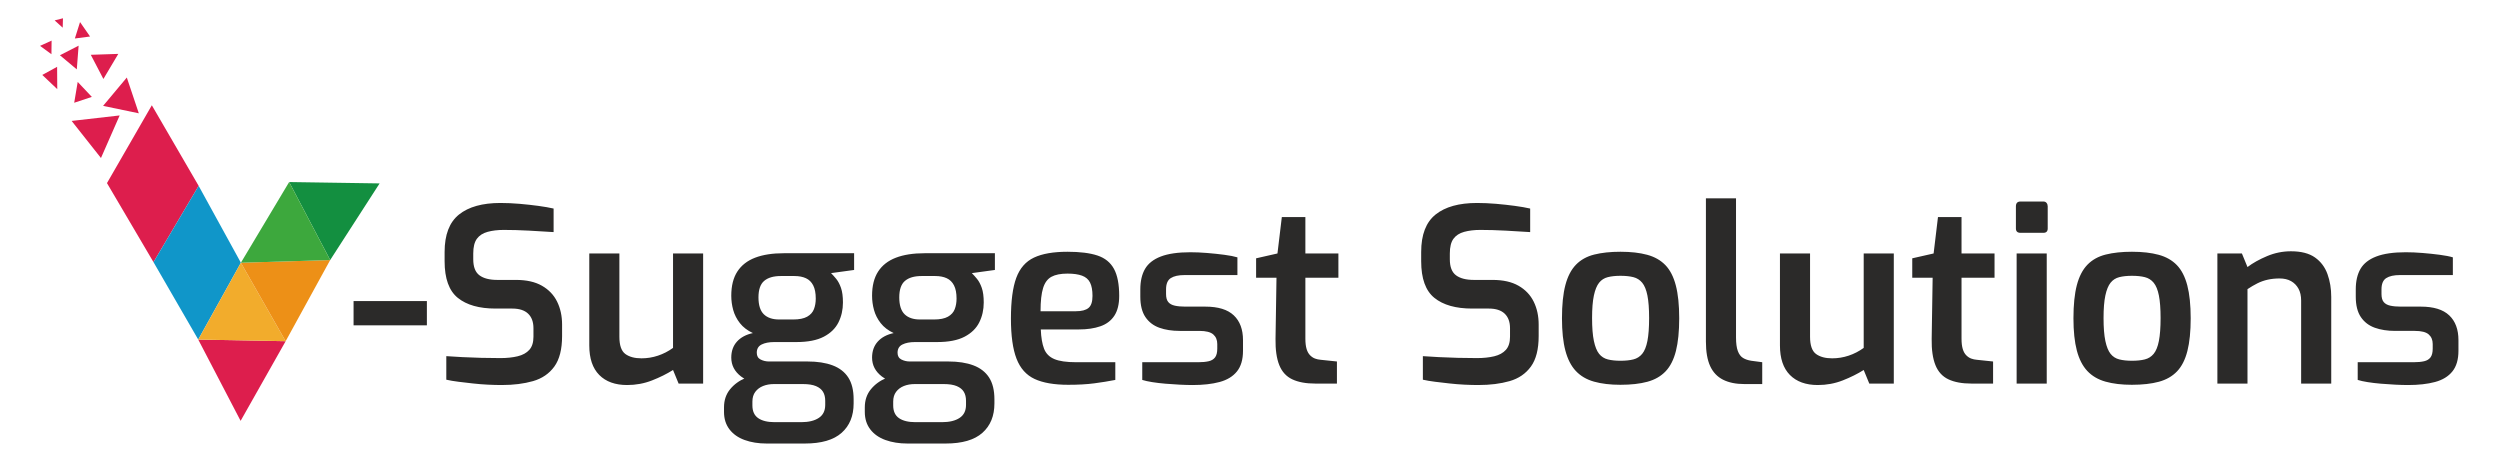
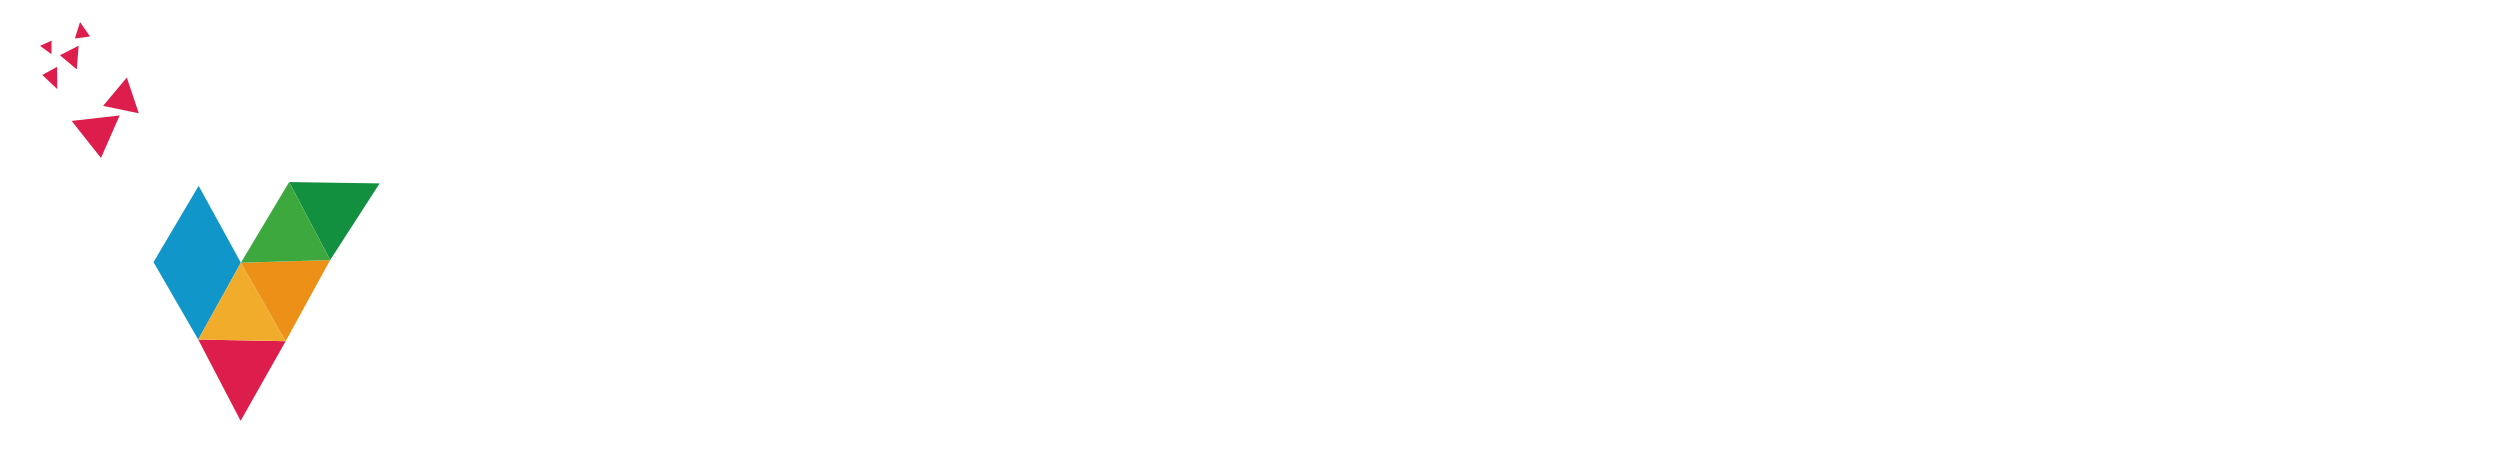
<svg xmlns="http://www.w3.org/2000/svg" xml:space="preserve" width="22mm" height="4mm" version="1.1" style="shape-rendering:geometricPrecision; text-rendering:geometricPrecision; image-rendering:optimizeQuality; fill-rule:evenodd; clip-rule:evenodd" viewBox="0 0 2200 400">
  <defs>
    <style type="text/css">
   
    .fil3 {fill:#F2AC2C}
    .fil4 {fill:#ED9017}
    .fil0 {fill:#DD1E4D}
    .fil5 {fill:#3DA83D}
    .fil1 {fill:#1096C9}
    .fil2 {fill:#138F40}
    .fil6 {fill:#2B2A29;fill-rule:nonzero}
   
  </style>
  </defs>
  <g id="Layer_x0020_1">
    <g id="_1796511806032">
      <polygon class="fil0" points="63.03,106.41 88.85,139.05 105.3,101.59 " />
-       <polygon class="fil0" points="68.38,72.09 65.3,90.42 80.82,85.27 " />
      <polygon class="fil0" points="90.72,93.17 122.16,99.72 111.59,68.22 " />
      <polygon class="fil0" points="37.21,65.94 50.39,78.45 50.26,58.79 " />
      <polygon class="fil0" points="52.73,48.62 67.58,61.06 69.18,40.19 " />
-       <polygon class="fil0" points="79.89,48.22 90.99,69.49 104.1,47.42 " />
      <polygon class="fil0" points="35.24,40.36 45.27,47.72 45.41,35.74 " />
      <polygon class="fil0" points="65.88,33.87 70.43,19.42 79.25,32.13 " />
-       <polygon class="fil0" points="48.09,17.95 55.18,24.37 55.41,16.08 " />
-       <polygon class="fil0" points="94.14,161.13 135.08,230.69 174.81,163.54 133.61,92.64 " />
      <polygon class="fil1" points="174.45,298.82 135.08,230.69 174.81,163.54 211.98,231.2 " />
      <polygon class="fil0" points="211.74,370.36 174.45,298.82 251.37,300.26 " />
      <polygon class="fil2" points="254.45,160.2 290.57,228.82 334.05,161.4 " />
      <polygon class="fil3" points="211.98,231.2 251.37,300.26 174.45,298.82 " />
      <polygon class="fil4" points="211.98,231.2 251.37,300.26 290.57,228.82 " />
      <polygon class="fil5" points="211.98,231.2 254.45,160.2 290.57,228.82 " />
-       <path class="fil6" d="M311.14 286.28l0 -21.36 64.52 0 0 21.36 -64.52 0zm130.53 52.55c-3.85,0 -7.94,-0.11 -12.29,-0.32 -4.34,-0.21 -8.75,-0.57 -13.24,-1.07 -4.49,-0.5 -8.72,-1 -12.71,-1.49 -3.99,-0.5 -7.55,-1.11 -10.68,-1.82l0 -20.72c3.99,0.28 8.65,0.57 13.99,0.85 5.34,0.29 10.93,0.5 16.77,0.64 5.84,0.15 11.46,0.22 16.87,0.22 5.7,0 10.76,-0.54 15.17,-1.6 4.42,-1.07 7.83,-2.96 10.26,-5.66 2.42,-2.71 3.63,-6.56 3.63,-11.54l0 -7.48c0,-5.55 -1.57,-9.82 -4.7,-12.81 -3.14,-2.99 -7.76,-4.49 -13.89,-4.49l-14.74 0c-14.38,0 -25.45,-3.13 -33.22,-9.4 -7.76,-6.27 -11.64,-17.02 -11.64,-32.26l0 -8.11c0,-15.24 4.24,-26.24 12.71,-33.01 8.48,-6.76 20.62,-10.14 36.42,-10.14 5.42,0 11.01,0.25 16.77,0.74 5.77,0.5 11.29,1.11 16.56,1.82 5.27,0.71 9.75,1.5 13.46,2.35l0 20.72c-6.27,-0.43 -13.43,-0.85 -21.47,-1.28 -8.05,-0.43 -15.49,-0.64 -22.33,-0.64 -5.41,0 -10.18,0.57 -14.31,1.71 -4.13,1.14 -7.26,3.16 -9.4,6.08 -2.13,2.92 -3.2,7.23 -3.2,12.93l0 5.13c0,6.69 1.82,11.39 5.45,14.09 3.63,2.71 8.86,4.06 15.7,4.06l16.45 0c9.25,0 16.87,1.71 22.85,5.13 5.98,3.42 10.44,8.08 13.35,13.99 2.92,5.91 4.38,12.64 4.38,20.19l0 10.04c0,11.68 -2.28,20.65 -6.83,26.91 -4.56,6.27 -10.83,10.54 -18.8,12.82 -7.98,2.28 -17.09,3.42 -27.34,3.42zm110.22 0c-10.53,0 -18.72,-2.96 -24.56,-8.87 -5.84,-5.91 -8.76,-14.56 -8.76,-25.95l0 -80.96 26.49 0 0 73.27c0,7.55 1.74,12.6 5.23,15.17 3.49,2.56 8.22,3.84 14.21,3.84 4.98,0 9.82,-0.78 14.52,-2.35 4.7,-1.56 9.12,-3.84 13.25,-6.83l0 -83.1 26.49 0 0 114.5 -21.58 0 -4.91 -11.96c-5.41,3.41 -11.57,6.48 -18.48,9.18 -6.91,2.71 -14.21,4.06 -21.9,4.06zm122.83 51.48c-7.26,0 -13.74,-1.03 -19.44,-3.1 -5.69,-2.06 -10.14,-5.19 -13.35,-9.39 -3.2,-4.21 -4.8,-9.3 -4.8,-15.28l0 -4.06c0,-6.26 1.78,-11.57 5.34,-15.91 3.56,-4.35 8.11,-7.66 13.67,-9.93 5.55,-2.28 11.32,-3.42 17.3,-3.42l7.69 8.76c-3.56,0 -6.76,0.56 -9.61,1.7 -2.85,1.14 -5.13,2.85 -6.84,5.13 -1.71,2.28 -2.56,5.13 -2.56,8.55l0 3.41c0,5.13 1.71,8.87 5.13,11.22 3.41,2.35 8.26,3.52 14.52,3.52l23.29 0c6.55,0 11.71,-1.24 15.48,-3.74 3.78,-2.49 5.66,-6.3 5.66,-11.42l0 -3.64c0,-3.13 -0.64,-5.76 -1.92,-7.9 -1.28,-2.14 -3.34,-3.81 -6.19,-5.02 -2.85,-1.21 -6.7,-1.81 -11.54,-1.81l-28.62 0c-11.4,0 -19.98,-2.21 -25.74,-6.63 -5.77,-4.41 -8.66,-9.97 -8.66,-16.66 0,-5.7 1.68,-10.4 5.02,-14.1 3.35,-3.7 8.02,-6.19 14,-7.48 -4.84,-2.27 -8.65,-5.19 -11.43,-8.75 -2.78,-3.56 -4.74,-7.41 -5.88,-11.54 -1.14,-4.13 -1.71,-8.33 -1.71,-12.6 0,-8.69 1.79,-15.77 5.35,-21.26 3.56,-5.48 8.75,-9.54 15.59,-12.17 6.84,-2.64 15.31,-3.95 25.42,-3.95l61.74 0 0 14.73 -20.3 2.78c1.43,1.43 2.96,3.13 4.6,5.13 1.63,1.99 3.02,4.63 4.16,7.9 1.14,3.28 1.71,7.55 1.71,12.82 0,6.41 -1.32,12.25 -3.95,17.52 -2.64,5.27 -6.94,9.47 -12.93,12.6 -5.98,3.13 -14.02,4.7 -24.14,4.7l-19.43 0c-4.56,0 -8.26,0.71 -11.11,2.14 -2.85,1.42 -4.27,3.84 -4.27,7.26 0,2.85 1.13,4.84 3.41,5.98 2.28,1.14 4.7,1.71 7.27,1.71l33.96 0c8.69,0 16.06,1.14 22.11,3.42 6.05,2.28 10.65,5.84 13.78,10.68 3.13,4.84 4.7,11.25 4.7,19.22l0 3.63c0,10.97 -3.53,19.59 -10.58,25.85 -7.04,6.27 -17.83,9.4 -32.36,9.4l-33.54 0zm10.9 -109.16l12.39 0c5.27,0 9.36,-0.82 12.28,-2.45 2.92,-1.64 4.91,-3.85 5.98,-6.63 1.07,-2.77 1.6,-5.87 1.6,-9.29 0,-4.84 -0.74,-8.72 -2.24,-11.64 -1.49,-2.92 -3.63,-5.02 -6.41,-6.3 -2.77,-1.28 -6.16,-1.93 -10.14,-1.93l-11.97 0c-6.41,0 -11.28,1.43 -14.63,4.28 -3.35,2.85 -5.02,7.69 -5.02,14.52 0,6.84 1.57,11.79 4.7,14.85 3.13,3.06 7.62,4.59 13.46,4.59zm113 109.16c-7.26,0 -13.74,-1.03 -19.44,-3.1 -5.69,-2.06 -10.14,-5.19 -13.35,-9.39 -3.2,-4.21 -4.8,-9.3 -4.8,-15.28l0 -4.06c0,-6.26 1.78,-11.57 5.34,-15.91 3.56,-4.35 8.11,-7.66 13.67,-9.93 5.55,-2.28 11.32,-3.42 17.3,-3.42l7.69 8.76c-3.56,0 -6.76,0.56 -9.61,1.7 -2.85,1.14 -5.13,2.85 -6.84,5.13 -1.71,2.28 -2.56,5.13 -2.56,8.55l0 3.41c0,5.13 1.71,8.87 5.13,11.22 3.41,2.35 8.26,3.52 14.52,3.52l23.29 0c6.55,0 11.71,-1.24 15.48,-3.74 3.78,-2.49 5.66,-6.3 5.66,-11.42l0 -3.64c0,-3.13 -0.64,-5.76 -1.92,-7.9 -1.28,-2.14 -3.35,-3.81 -6.19,-5.02 -2.85,-1.21 -6.7,-1.81 -11.54,-1.81l-28.62 0c-11.4,0 -19.98,-2.21 -25.74,-6.63 -5.77,-4.41 -8.66,-9.97 -8.66,-16.66 0,-5.7 1.68,-10.4 5.02,-14.1 3.35,-3.7 8.01,-6.19 14,-7.48 -4.85,-2.27 -8.66,-5.19 -11.43,-8.75 -2.78,-3.56 -4.74,-7.41 -5.88,-11.54 -1.14,-4.13 -1.71,-8.33 -1.71,-12.6 0,-8.69 1.78,-15.77 5.34,-21.26 3.56,-5.48 8.76,-9.54 15.6,-12.17 6.83,-2.64 15.31,-3.95 25.42,-3.95l61.73 0 0 14.73 -20.29 2.78c1.43,1.43 2.96,3.13 4.59,5.13 1.64,1.99 3.03,4.63 4.17,7.9 1.14,3.28 1.71,7.55 1.71,12.82 0,6.41 -1.32,12.25 -3.95,17.52 -2.64,5.27 -6.95,9.47 -12.93,12.6 -5.98,3.13 -14.03,4.7 -24.14,4.7l-19.44 0c-4.55,0 -8.26,0.71 -11.1,2.14 -2.85,1.42 -4.28,3.84 -4.28,7.26 0,2.85 1.14,4.84 3.42,5.98 2.28,1.14 4.7,1.71 7.26,1.71l33.97 0c8.69,0 16.06,1.14 22.11,3.42 6.05,2.28 10.64,5.84 13.78,10.68 3.13,4.84 4.7,11.25 4.7,19.22l0 3.63c0,10.97 -3.53,19.59 -10.58,25.85 -7.05,6.27 -17.83,9.4 -32.36,9.4l-33.54 0zm10.9 -109.16l12.39 0c5.27,0 9.36,-0.82 12.28,-2.45 2.92,-1.64 4.91,-3.85 5.98,-6.63 1.07,-2.77 1.6,-5.87 1.6,-9.29 0,-4.84 -0.74,-8.72 -2.24,-11.64 -1.5,-2.92 -3.63,-5.02 -6.41,-6.3 -2.78,-1.28 -6.16,-1.93 -10.14,-1.93l-11.97 0c-6.41,0 -11.28,1.43 -14.63,4.28 -3.35,2.85 -5.02,7.69 -5.02,14.52 0,6.84 1.57,11.79 4.7,14.85 3.13,3.06 7.62,4.59 13.46,4.59zm130.52 57.47c-12.39,0 -22.25,-1.71 -29.59,-5.13 -7.33,-3.42 -12.64,-9.36 -15.91,-17.84 -3.28,-8.47 -4.92,-20.26 -4.92,-35.35 0,-15.38 1.57,-27.31 4.7,-35.78 3.14,-8.48 8.33,-14.42 15.6,-17.84 7.26,-3.42 17.09,-5.13 29.48,-5.13 10.96,0 19.76,1.11 26.38,3.31 6.62,2.21 11.46,6.13 14.52,11.75 3.07,5.63 4.6,13.57 4.6,23.82 0,7.26 -1.43,13.07 -4.27,17.41 -2.85,4.34 -6.95,7.44 -12.29,9.29 -5.34,1.86 -11.64,2.78 -18.9,2.78l-33.54 0c0.28,7.12 1.25,12.78 2.88,16.98 1.64,4.21 4.63,7.23 8.98,9.08 4.34,1.85 10.71,2.78 19.11,2.78l34.61 0 0 15.59c-5.84,1.14 -12,2.14 -18.48,2.99 -6.48,0.86 -14.13,1.29 -22.96,1.29zm-24.35 -64.73l31.18 0c4.99,0 8.65,-0.96 11.01,-2.88 2.35,-1.93 3.52,-5.45 3.52,-10.58 0,-4.98 -0.71,-8.9 -2.14,-11.75 -1.42,-2.85 -3.77,-4.87 -7.05,-6.09 -3.27,-1.21 -7.54,-1.81 -12.81,-1.81 -5.98,0 -10.68,0.92 -14.1,2.78 -3.42,1.85 -5.88,5.16 -7.37,9.93 -1.5,4.77 -2.24,11.57 -2.24,20.4zm133.72 64.94c-3.27,0 -7.01,-0.11 -11.21,-0.32 -4.21,-0.21 -8.41,-0.5 -12.61,-0.85 -4.2,-0.36 -8.08,-0.82 -11.64,-1.39 -3.56,-0.57 -6.48,-1.21 -8.76,-1.93l0 -15.59 49.35 0c3.56,0 6.58,-0.29 9.08,-0.86 2.49,-0.56 4.37,-1.7 5.66,-3.41 1.28,-1.71 1.92,-4.28 1.92,-7.69l0 -4.06c0,-3.56 -1.17,-6.37 -3.52,-8.44 -2.36,-2.06 -6.45,-3.1 -12.29,-3.1l-17.3 0c-6.69,0 -12.64,-0.92 -17.84,-2.77 -5.2,-1.86 -9.29,-4.99 -12.28,-9.4 -2.99,-4.42 -4.49,-10.4 -4.49,-17.95l0 -6.41c0,-7.26 1.39,-13.28 4.17,-18.05 2.78,-4.77 7.4,-8.4 13.88,-10.89 6.48,-2.49 15.13,-3.74 25.96,-3.74 4.55,0 9.47,0.21 14.74,0.64 5.27,0.43 10.32,0.96 15.16,1.6 4.85,0.64 8.69,1.39 11.54,2.25l0 15.59 -46.57 0c-5.27,0 -9.29,0.89 -12.07,2.67 -2.77,1.78 -4.16,5.09 -4.16,9.93l0 4.06c0,3.14 0.64,5.49 1.92,7.05 1.28,1.57 3.2,2.64 5.77,3.21 2.56,0.57 5.62,0.85 9.18,0.85l17.73 0c11.25,0 19.58,2.56 25,7.69 5.41,5.13 8.11,12.39 8.11,21.79l0 9.4c0,7.69 -1.78,13.74 -5.34,18.16 -3.56,4.41 -8.65,7.51 -15.27,9.29 -6.62,1.78 -14.56,2.67 -23.82,2.67zm108.09 -1.28c-8.26,0 -15.02,-1.25 -20.29,-3.74 -5.27,-2.49 -9.08,-6.66 -11.43,-12.5 -2.35,-5.84 -3.45,-13.53 -3.31,-23.07l0.85 -53.83 -17.94 0 0 -17.09 18.8 -4.27 3.84 -32.04 20.72 0 0 32.04 29.06 0 0 21.36 -29.06 0 0 53.62c0,3.7 0.36,6.73 1.07,9.08 0.71,2.35 1.75,4.2 3.1,5.55 1.35,1.35 2.81,2.32 4.38,2.89 1.56,0.57 3.2,0.92 4.91,1.06l14.31 1.5 0 19.44 -19.01 0zm143.55 1.28c-3.84,0 -7.94,-0.11 -12.28,-0.32 -4.34,-0.21 -8.76,-0.57 -13.24,-1.07 -4.49,-0.5 -8.73,-1 -12.72,-1.49 -3.98,-0.5 -7.54,-1.11 -10.68,-1.82l0 -20.72c3.99,0.28 8.66,0.57 14,0.85 5.34,0.29 10.93,0.5 16.76,0.64 5.84,0.15 11.47,0.22 16.88,0.22 5.7,0 10.75,-0.54 15.17,-1.6 4.41,-1.07 7.83,-2.96 10.25,-5.66 2.42,-2.71 3.63,-6.56 3.63,-11.54l0 -7.48c0,-5.55 -1.56,-9.82 -4.7,-12.81 -3.13,-2.99 -7.76,-4.49 -13.88,-4.49l-14.74 0c-14.38,0 -25.46,-3.13 -33.22,-9.4 -7.76,-6.27 -11.64,-17.02 -11.64,-32.26l0 -8.11c0,-15.24 4.23,-26.24 12.71,-33.01 8.47,-6.76 20.61,-10.14 36.42,-10.14 5.41,0 11,0.25 16.77,0.74 5.77,0.5 11.29,1.11 16.55,1.82 5.27,0.71 9.76,1.5 13.46,2.35l0 20.72c-6.26,-0.43 -13.42,-0.85 -21.47,-1.28 -8.04,-0.43 -15.48,-0.64 -22.32,-0.64 -5.41,0 -10.18,0.57 -14.31,1.71 -4.13,1.14 -7.26,3.16 -9.4,6.08 -2.14,2.92 -3.2,7.23 -3.2,12.93l0 5.13c0,6.69 1.81,11.39 5.44,14.09 3.63,2.71 8.87,4.06 15.7,4.06l16.45 0c9.26,0 16.88,1.71 22.86,5.13 5.98,3.42 10.43,8.08 13.35,13.99 2.92,5.91 4.38,12.64 4.38,20.19l0 10.04c0,11.68 -2.28,20.65 -6.84,26.91 -4.55,6.27 -10.82,10.54 -18.79,12.82 -7.98,2.28 -17.09,3.42 -27.35,3.42zm124.97 -0.21c-8.97,0 -16.73,-0.93 -23.29,-2.78 -6.55,-1.85 -11.89,-4.99 -16.02,-9.4 -4.13,-4.41 -7.19,-10.4 -9.18,-17.94 -2,-7.55 -2.99,-17.02 -2.99,-28.42 0,-11.82 0.99,-21.54 2.99,-29.15 1.99,-7.62 5.09,-13.6 9.29,-17.95 4.2,-4.34 9.58,-7.33 16.13,-8.97 6.55,-1.64 14.24,-2.46 23.07,-2.46 9.11,0 16.95,0.89 23.5,2.67 6.55,1.78 11.89,4.81 16.02,9.08 4.13,4.27 7.19,10.22 9.18,17.84 2,7.62 2.99,17.27 2.99,28.94 0,11.54 -0.96,21.12 -2.88,28.74 -1.92,7.62 -4.95,13.6 -9.08,17.94 -4.13,4.34 -9.47,7.41 -16.02,9.19 -6.55,1.78 -14.45,2.67 -23.71,2.67zm0 -21.15c4.41,0 8.19,-0.39 11.32,-1.18 3.13,-0.78 5.73,-2.42 7.8,-4.91 2.06,-2.49 3.59,-6.27 4.59,-11.32 1,-5.06 1.5,-11.79 1.5,-20.19 0,-8.26 -0.5,-14.88 -1.5,-19.87 -1,-4.98 -2.53,-8.72 -4.59,-11.21 -2.07,-2.49 -4.67,-4.13 -7.8,-4.91 -3.13,-0.79 -6.91,-1.18 -11.32,-1.18 -4.27,0 -7.98,0.39 -11.11,1.18 -3.13,0.78 -5.7,2.42 -7.69,4.91 -1.99,2.49 -3.52,6.23 -4.59,11.21 -1.07,4.99 -1.6,11.61 -1.6,19.87 0,8.4 0.53,15.13 1.6,20.19 1.07,5.05 2.6,8.83 4.59,11.32 1.99,2.49 4.56,4.13 7.69,4.91 3.13,0.79 6.84,1.18 11.11,1.18zm109.16 20.51c-7.55,0 -13.85,-1.29 -18.91,-3.85 -5.05,-2.56 -8.83,-6.55 -11.32,-11.96 -2.49,-5.41 -3.74,-12.61 -3.74,-21.58l0 -126.03 26.49 0 0 122.4c0,5.13 0.54,9.11 1.6,11.96 1.07,2.85 2.6,4.88 4.6,6.09 1.99,1.21 4.41,2.03 7.26,2.46l9.61 1.28 0 19.23 -15.59 0zm64.51 0.85c-10.54,0 -18.73,-2.96 -24.57,-8.87 -5.84,-5.91 -8.76,-14.56 -8.76,-25.95l0 -80.96 26.49 0 0 73.27c0,7.55 1.75,12.6 5.24,15.17 3.49,2.56 8.22,3.84 14.2,3.84 4.99,0 9.83,-0.78 14.53,-2.35 4.7,-1.56 9.11,-3.84 13.24,-6.83l0 -83.1 26.49 0 0 114.5 -21.57 0 -4.92 -11.96c-5.41,3.41 -11.57,6.48 -18.47,9.18 -6.91,2.71 -14.21,4.06 -21.9,4.06zm135.22 -1.28c-8.26,0 -15.02,-1.25 -20.29,-3.74 -5.27,-2.49 -9.08,-6.66 -11.43,-12.5 -2.35,-5.84 -3.46,-13.53 -3.31,-23.07l0.85 -53.83 -17.94 0 0 -17.09 18.8 -4.27 3.84 -32.04 20.72 0 0 32.04 29.05 0 0 21.36 -29.05 0 0 53.62c0,3.7 0.36,6.73 1.07,9.08 0.71,2.35 1.74,4.2 3.1,5.55 1.35,1.35 2.81,2.32 4.38,2.89 1.56,0.57 3.2,0.92 4.91,1.06l14.31 1.5 0 19.44 -19.01 0zm43.15 -132.66c-2.71,0 -4.06,-1.28 -4.06,-3.84l0 -19.44c0,-2.85 1.35,-4.28 4.06,-4.28l20.08 0c1.28,0 2.24,0.43 2.88,1.29 0.65,0.85 0.97,1.85 0.97,2.99l0 19.44c0,2.56 -1.29,3.84 -3.85,3.84l-20.08 0zm-3.42 132.66l0 -114.5 26.49 0 0 114.5 -26.49 0zm101.47 1.07c-8.97,0 -16.73,-0.93 -23.28,-2.78 -6.55,-1.85 -11.9,-4.99 -16.02,-9.4 -4.13,-4.41 -7.2,-10.4 -9.19,-17.94 -1.99,-7.55 -2.99,-17.02 -2.99,-28.42 0,-11.82 1,-21.54 2.99,-29.15 1.99,-7.62 5.09,-13.6 9.29,-17.95 4.2,-4.34 9.58,-7.33 16.13,-8.97 6.55,-1.64 14.24,-2.46 23.07,-2.46 9.12,0 16.95,0.89 23.5,2.67 6.55,1.78 11.89,4.81 16.02,9.08 4.13,4.27 7.19,10.22 9.19,17.84 1.99,7.62 2.99,17.27 2.99,28.94 0,11.54 -0.96,21.12 -2.89,28.74 -1.92,7.62 -4.95,13.6 -9.08,17.94 -4.13,4.34 -9.47,7.41 -16.02,9.19 -6.55,1.78 -14.45,2.67 -23.71,2.67zm0 -21.15c4.42,0 8.19,-0.39 11.32,-1.18 3.14,-0.78 5.74,-2.42 7.8,-4.91 2.06,-2.49 3.6,-6.27 4.59,-11.32 1,-5.06 1.5,-11.79 1.5,-20.19 0,-8.26 -0.5,-14.88 -1.5,-19.87 -0.99,-4.98 -2.53,-8.72 -4.59,-11.21 -2.06,-2.49 -4.66,-4.13 -7.8,-4.91 -3.13,-0.79 -6.9,-1.18 -11.32,-1.18 -4.27,0 -7.97,0.39 -11.11,1.18 -3.13,0.78 -5.69,2.42 -7.69,4.91 -1.99,2.49 -3.52,6.23 -4.59,11.21 -1.07,4.99 -1.6,11.61 -1.6,19.87 0,8.4 0.53,15.13 1.6,20.19 1.07,5.05 2.6,8.83 4.59,11.32 2,2.49 4.56,4.13 7.69,4.91 3.14,0.79 6.84,1.18 11.11,1.18zm75.19 20.08l0 -114.5 21.58 0 4.91 11.96c4.7,-3.56 10.43,-6.76 17.2,-9.61 6.76,-2.85 13.78,-4.27 21.04,-4.27 8.97,0 16.02,1.81 21.15,5.44 5.13,3.63 8.79,8.51 11,14.64 2.21,6.12 3.31,12.81 3.31,20.08l0 76.26 -26.49 0 0 -73.06c0,-4.13 -0.78,-7.62 -2.35,-10.47 -1.56,-2.85 -3.73,-5.05 -6.51,-6.62 -2.78,-1.57 -6.16,-2.35 -10.15,-2.35 -3.7,0 -7.16,0.36 -10.36,1.07 -3.2,0.71 -6.23,1.78 -9.08,3.2 -2.85,1.43 -5.77,3.14 -8.76,5.13l0 83.1 -26.49 0zm167.69 1.28c-3.27,0 -7.01,-0.11 -11.21,-0.32 -4.2,-0.21 -8.4,-0.5 -12.6,-0.85 -4.21,-0.36 -8.09,-0.82 -11.65,-1.39 -3.56,-0.57 -6.48,-1.21 -8.75,-1.93l0 -15.59 49.34 0c3.56,0 6.59,-0.29 9.08,-0.86 2.49,-0.56 4.38,-1.7 5.66,-3.41 1.28,-1.71 1.92,-4.28 1.92,-7.69l0 -4.06c0,-3.56 -1.17,-6.37 -3.52,-8.44 -2.35,-2.06 -6.44,-3.1 -12.28,-3.1l-17.31 0c-6.69,0 -12.64,-0.92 -17.83,-2.77 -5.2,-1.86 -9.3,-4.99 -12.29,-9.4 -2.99,-4.42 -4.48,-10.4 -4.48,-17.95l0 -6.41c0,-7.26 1.39,-13.28 4.16,-18.05 2.78,-4.77 7.41,-8.4 13.89,-10.89 6.48,-2.49 15.13,-3.74 25.95,-3.74 4.56,0 9.47,0.21 14.74,0.64 5.27,0.43 10.33,0.96 15.17,1.6 4.84,0.64 8.69,1.39 11.53,2.25l0 15.59 -46.56 0c-5.27,0 -9.3,0.89 -12.07,2.67 -2.78,1.78 -4.17,5.09 -4.17,9.93l0 4.06c0,3.14 0.64,5.49 1.92,7.05 1.28,1.57 3.21,2.64 5.77,3.21 2.56,0.57 5.63,0.85 9.19,0.85l17.73 0c11.25,0 19.58,2.56 24.99,7.69 5.41,5.13 8.12,12.39 8.12,21.79l0 9.4c0,7.69 -1.78,13.74 -5.34,18.16 -3.56,4.41 -8.65,7.51 -15.28,9.29 -6.62,1.78 -14.56,2.67 -23.82,2.67z" />
    </g>
  </g>
</svg>